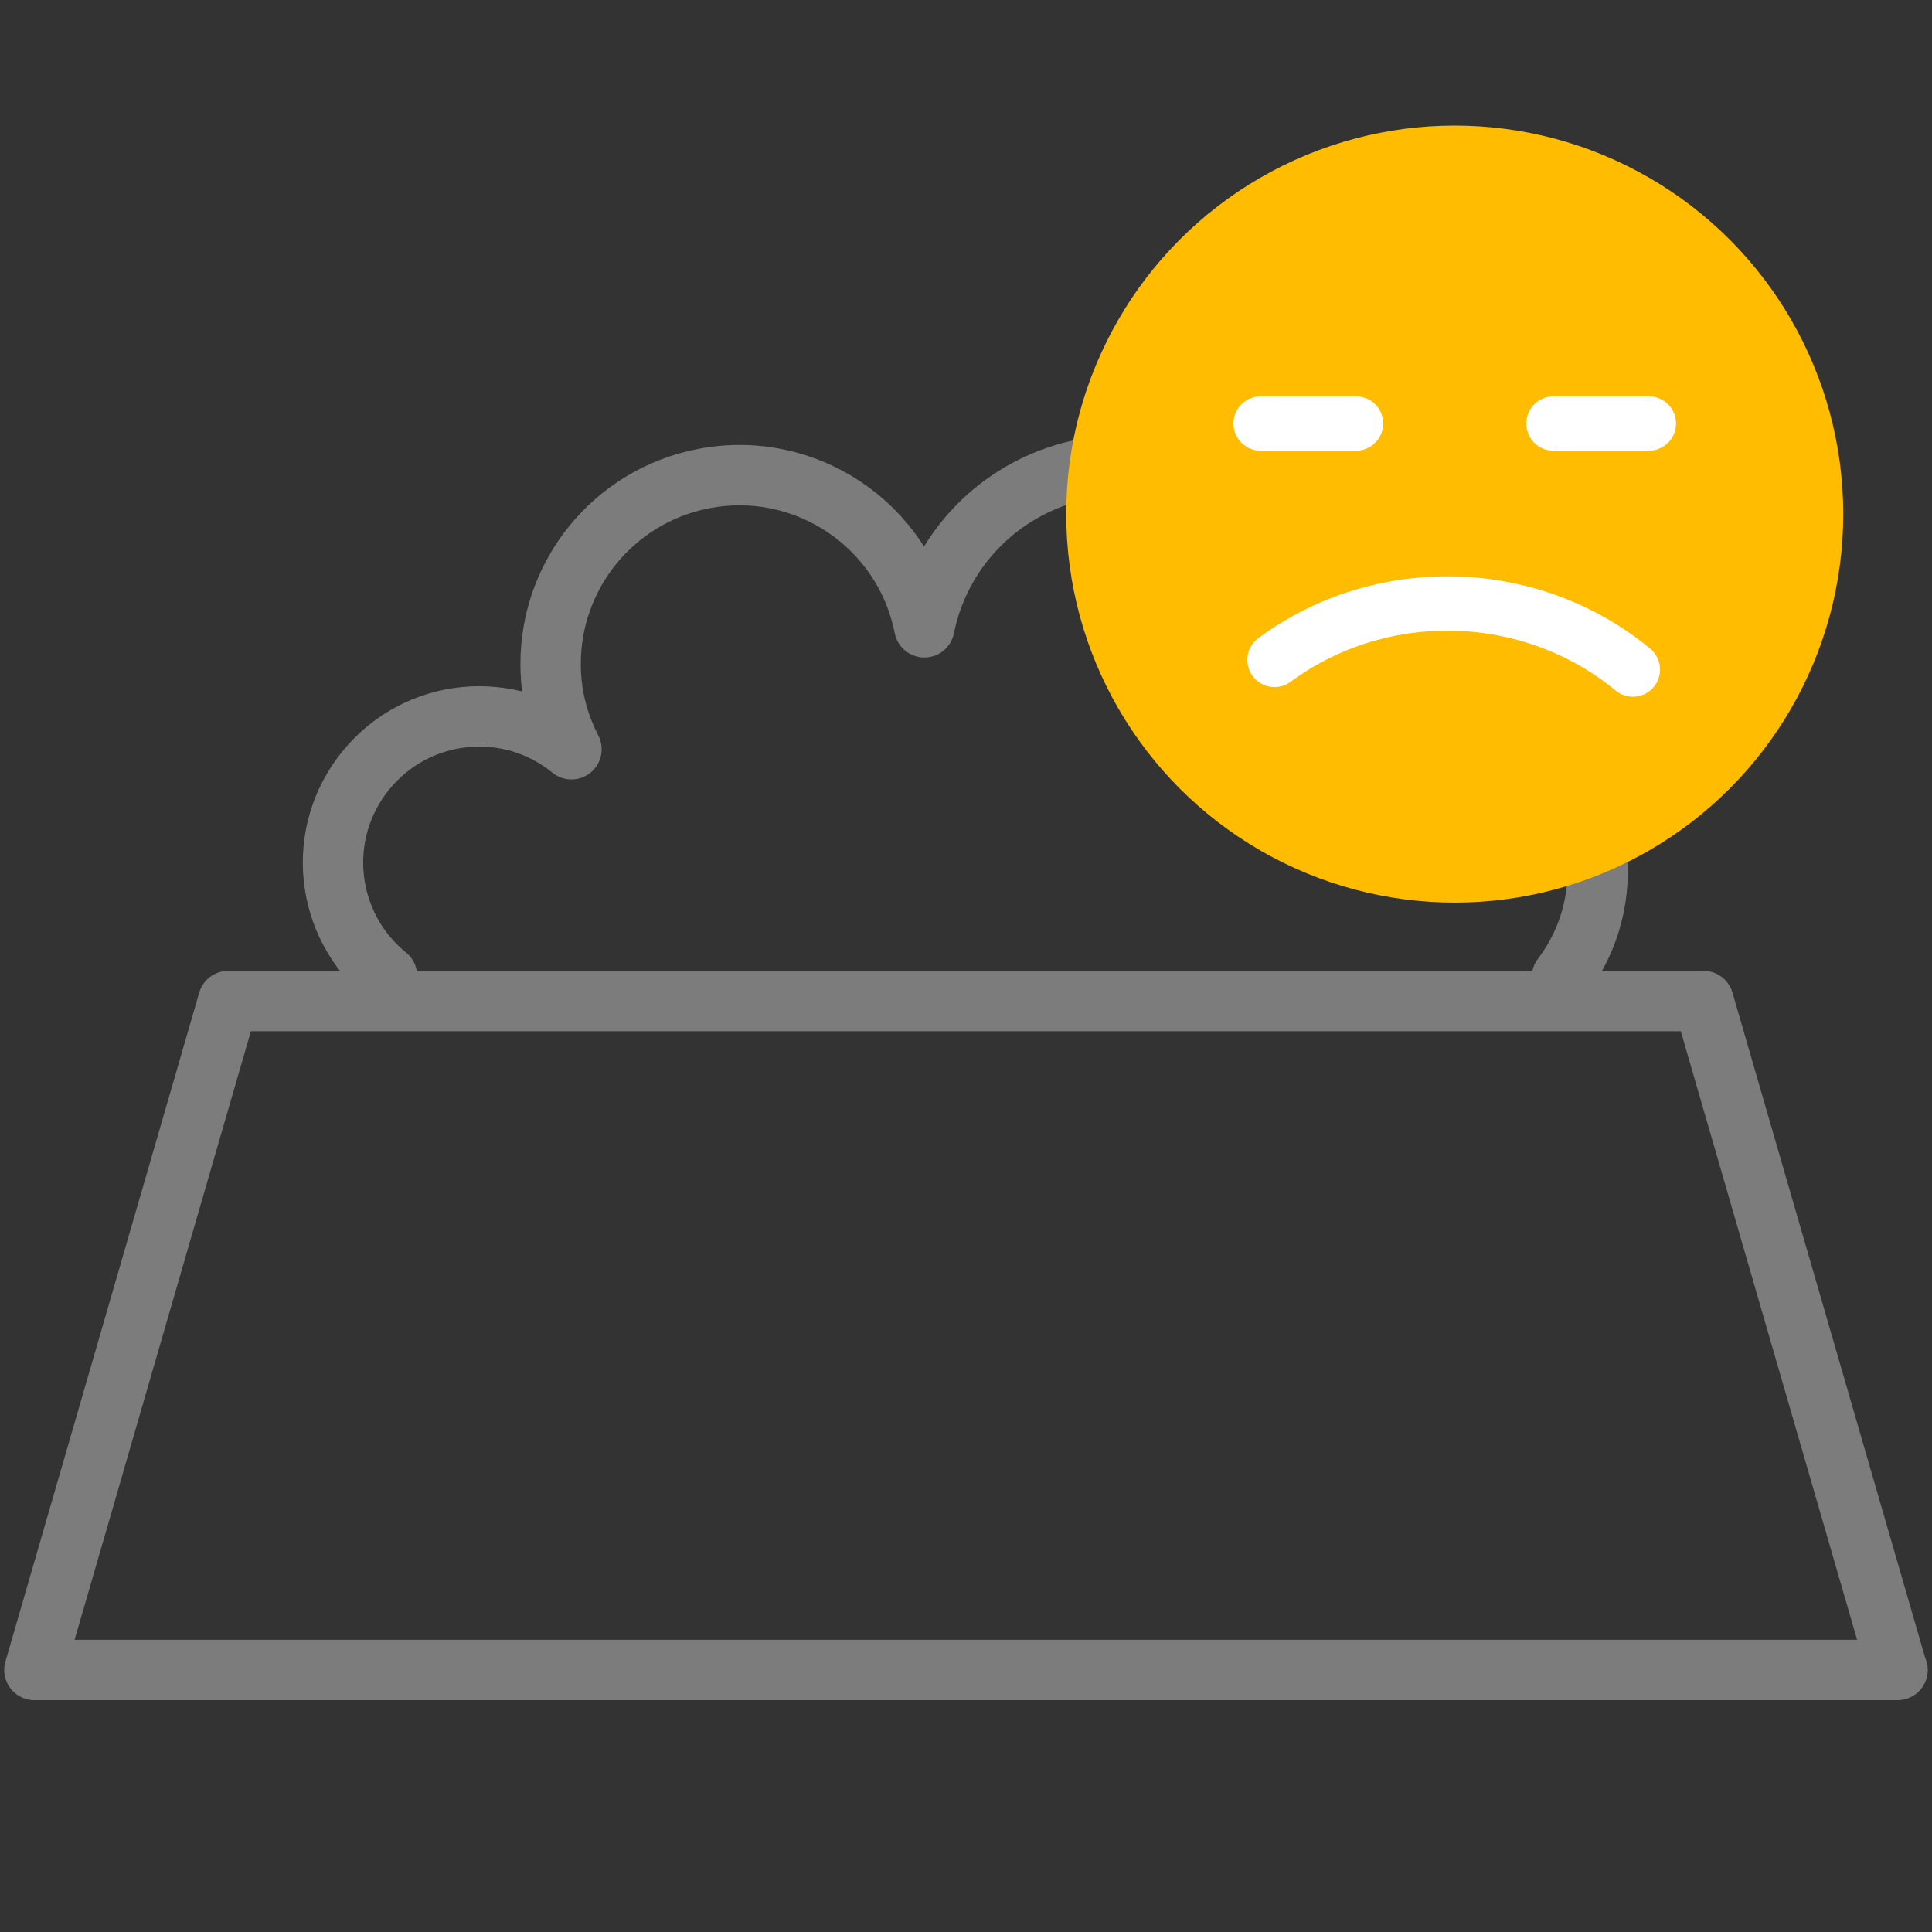
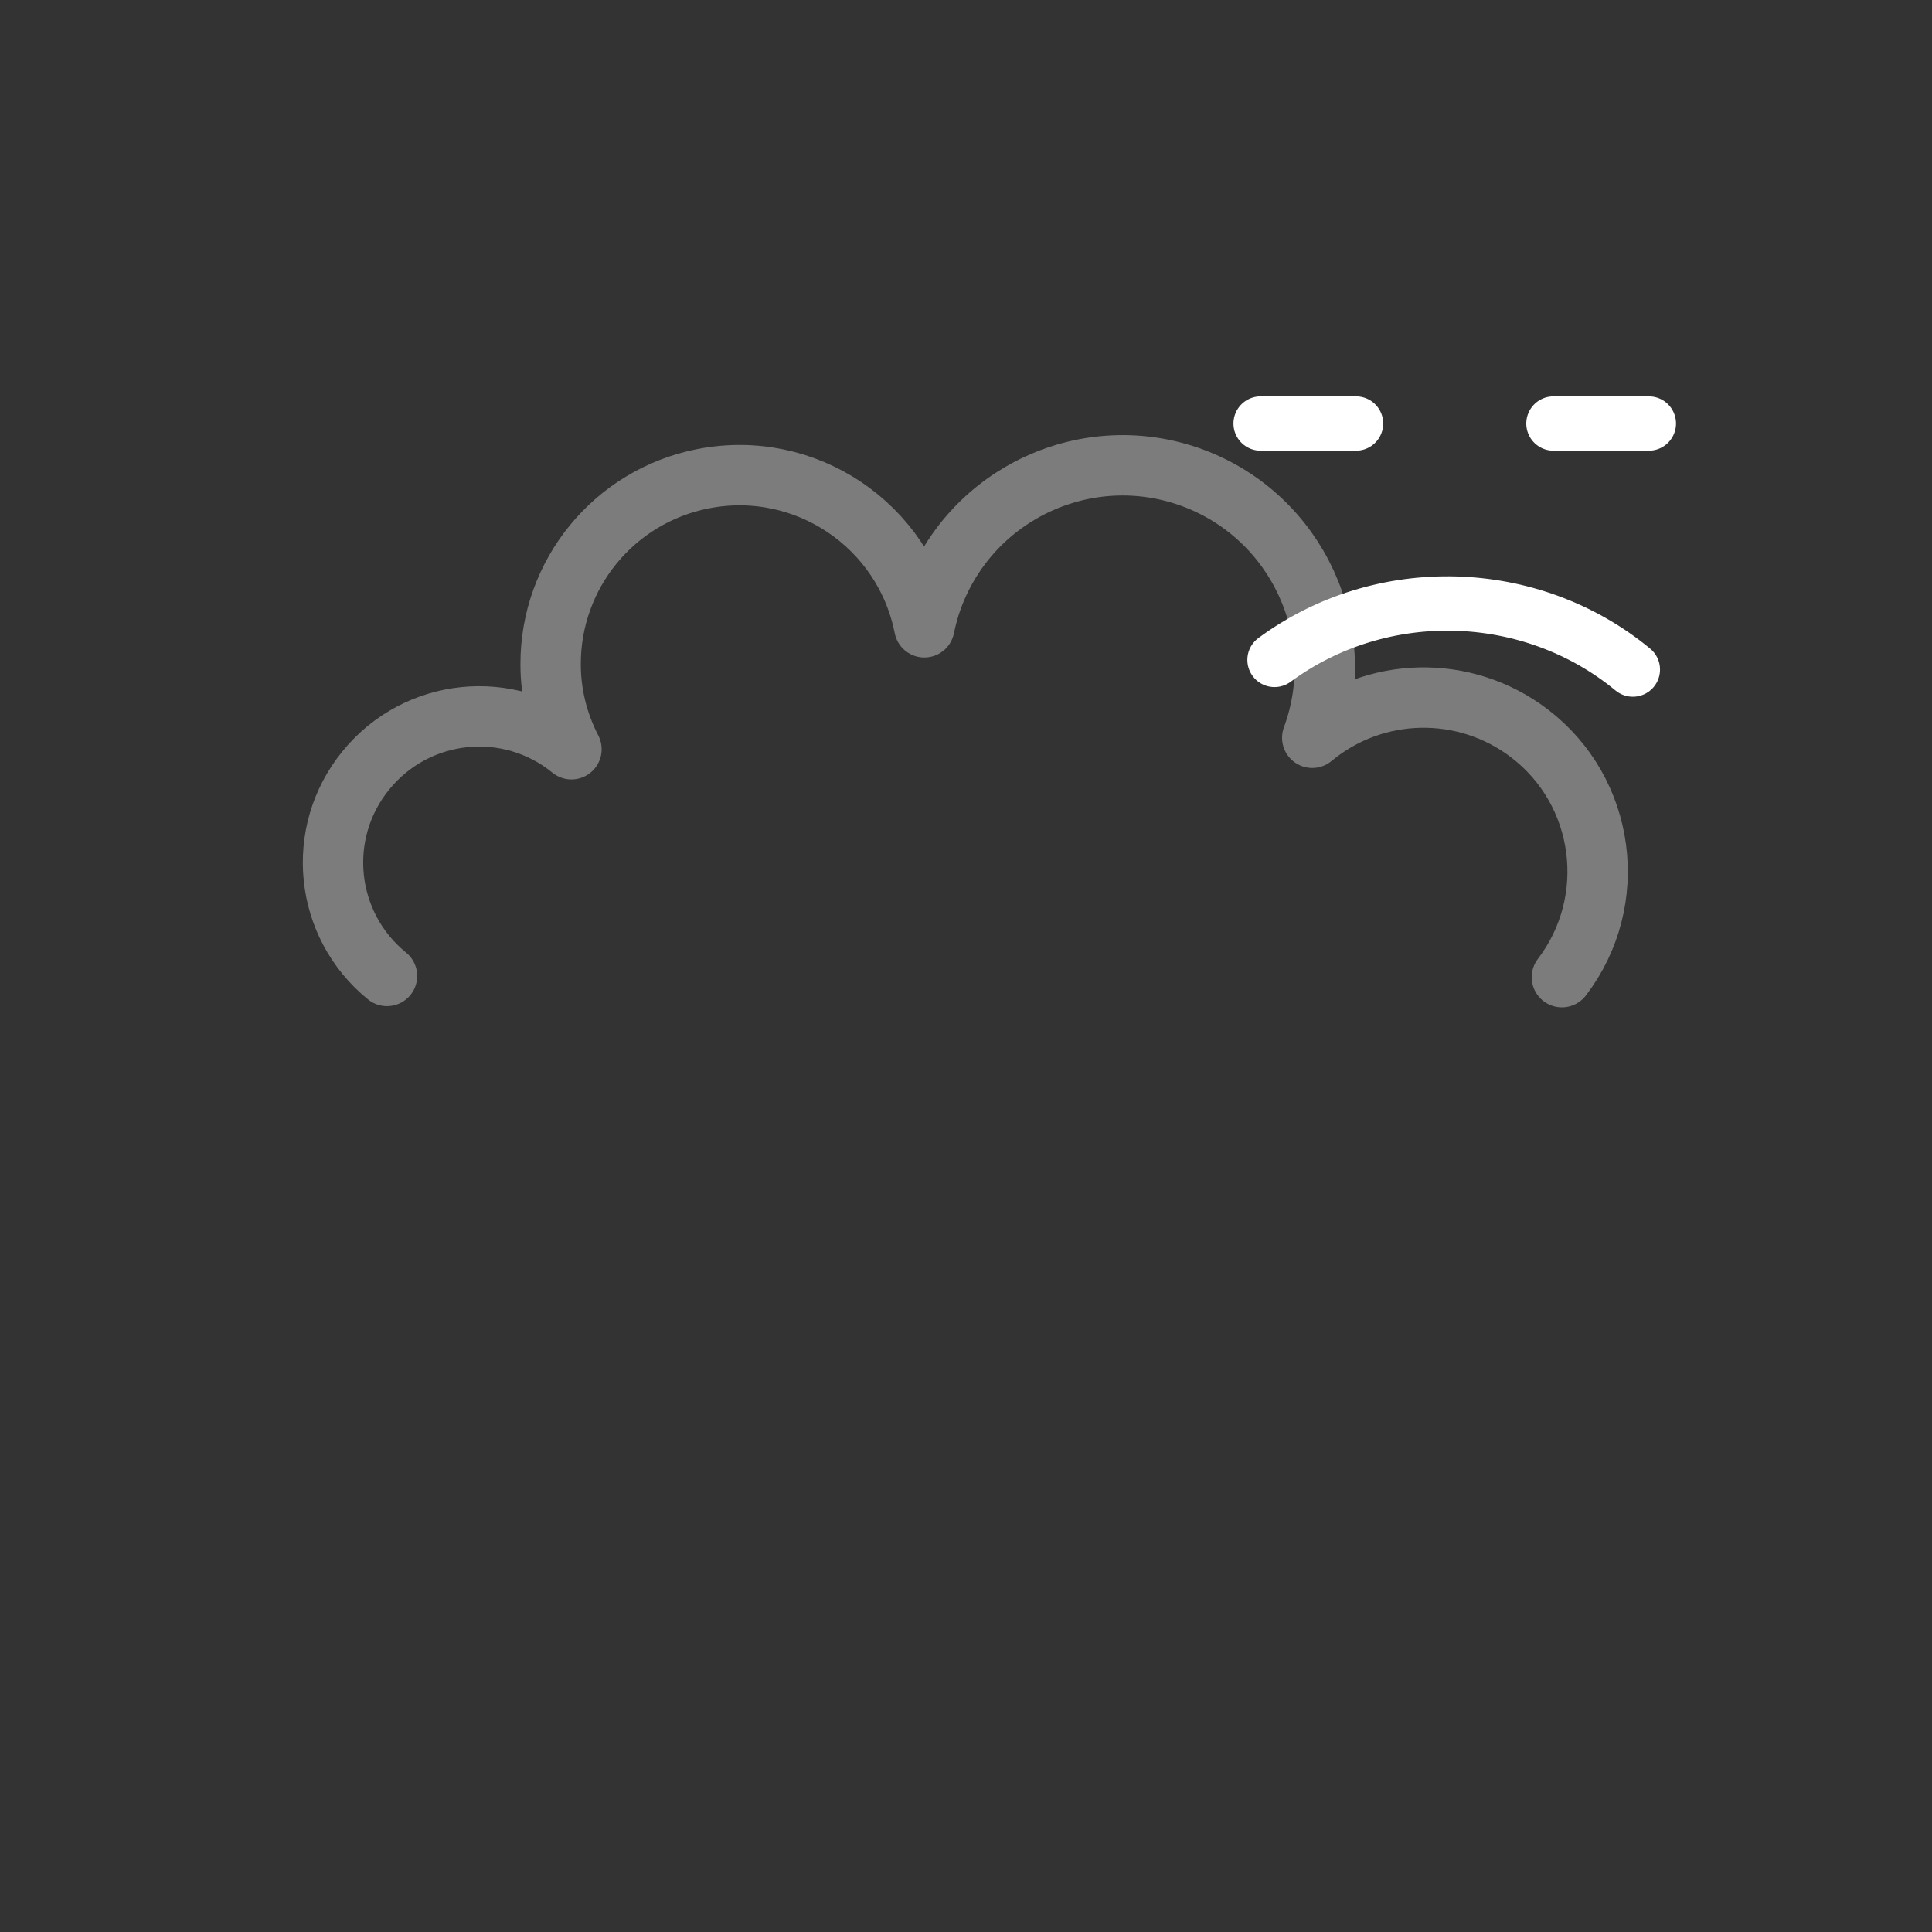
<svg xmlns="http://www.w3.org/2000/svg" id="Ebene_2" viewBox="0 0 64 64">
  <rect x="0" y="0" width="64" height="64" fill="#333333" stroke="none" />
  <defs>
    <style>.cls-1{stroke:#7c7c7c;stroke-width:2px;}.cls-1,.cls-2{fill:none;stroke-linecap:round;stroke-linejoin:round;}.cls-2{stroke:#fff;stroke-width:1.8px;}.cls-3{fill:#ffbc00;stroke-width:0px;}</style>
  </defs>
  <g id="Gruppe_13600">
-     <path id="Pfad_12709" class="cls-1" d="m62.86,55.32H1.14l6.42-22.16h48.87l6.42,22.16Z" />
    <path id="Pfad_12710" class="cls-1" d="m51.74,32.37c1.93-2.53,1.45-6.15-1.08-8.08-2.14-1.63-5.12-1.57-7.19.15,1.28-3.47-.49-7.32-3.96-8.61-3.47-1.28-7.32.49-8.61,3.96-.12.32-.21.65-.28.99-.67-3.39-3.95-5.59-7.34-4.92-2.94.58-5.05,3.16-5.04,6.15,0,.98.24,1.94.69,2.81-2.07-1.69-5.12-1.38-6.81.7-1.69,2.07-1.38,5.12.7,6.81h0" />
  </g>
-   <circle class="cls-3" cx="48.19" cy="17.03" r="12.87" />
  <path class="cls-2" d="m42.22,21.86c3.54-2.61,8.49-2.47,11.87.32" />
  <line class="cls-2" x1="41.76" y1="14.03" x2="44.92" y2="14.03" />
  <line class="cls-2" x1="51.46" y1="14.03" x2="54.62" y2="14.03" />
</svg>